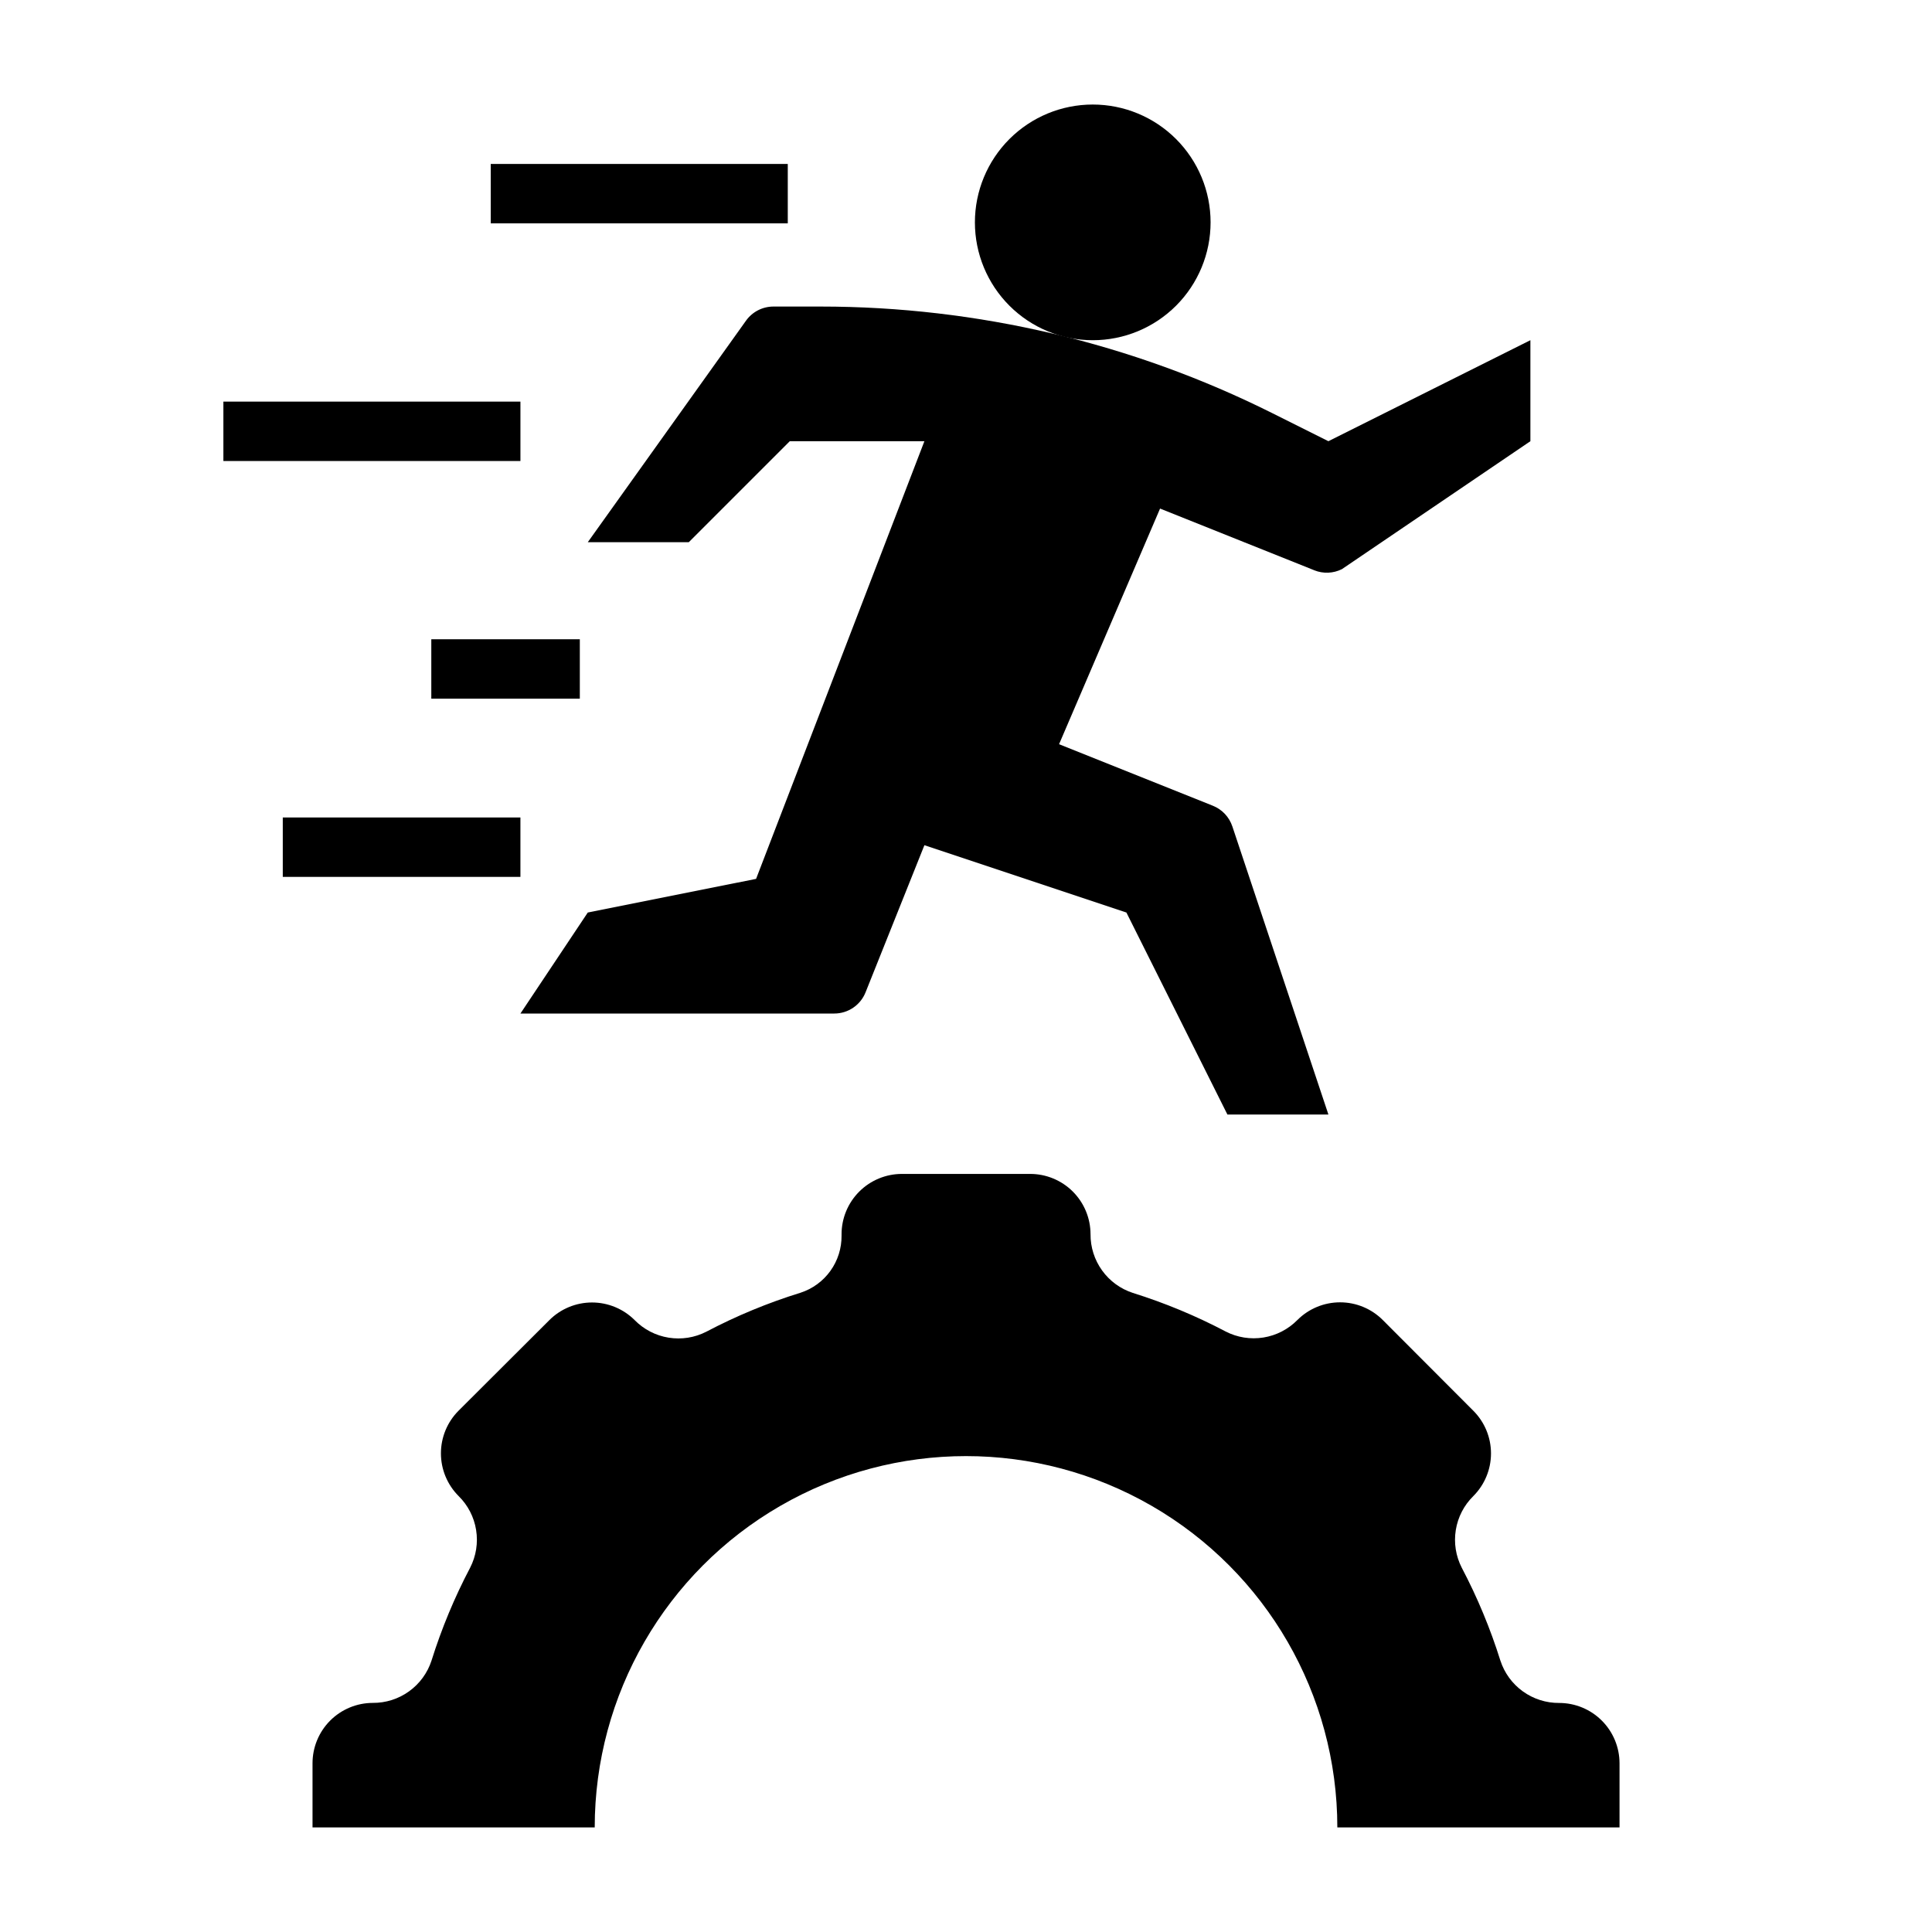
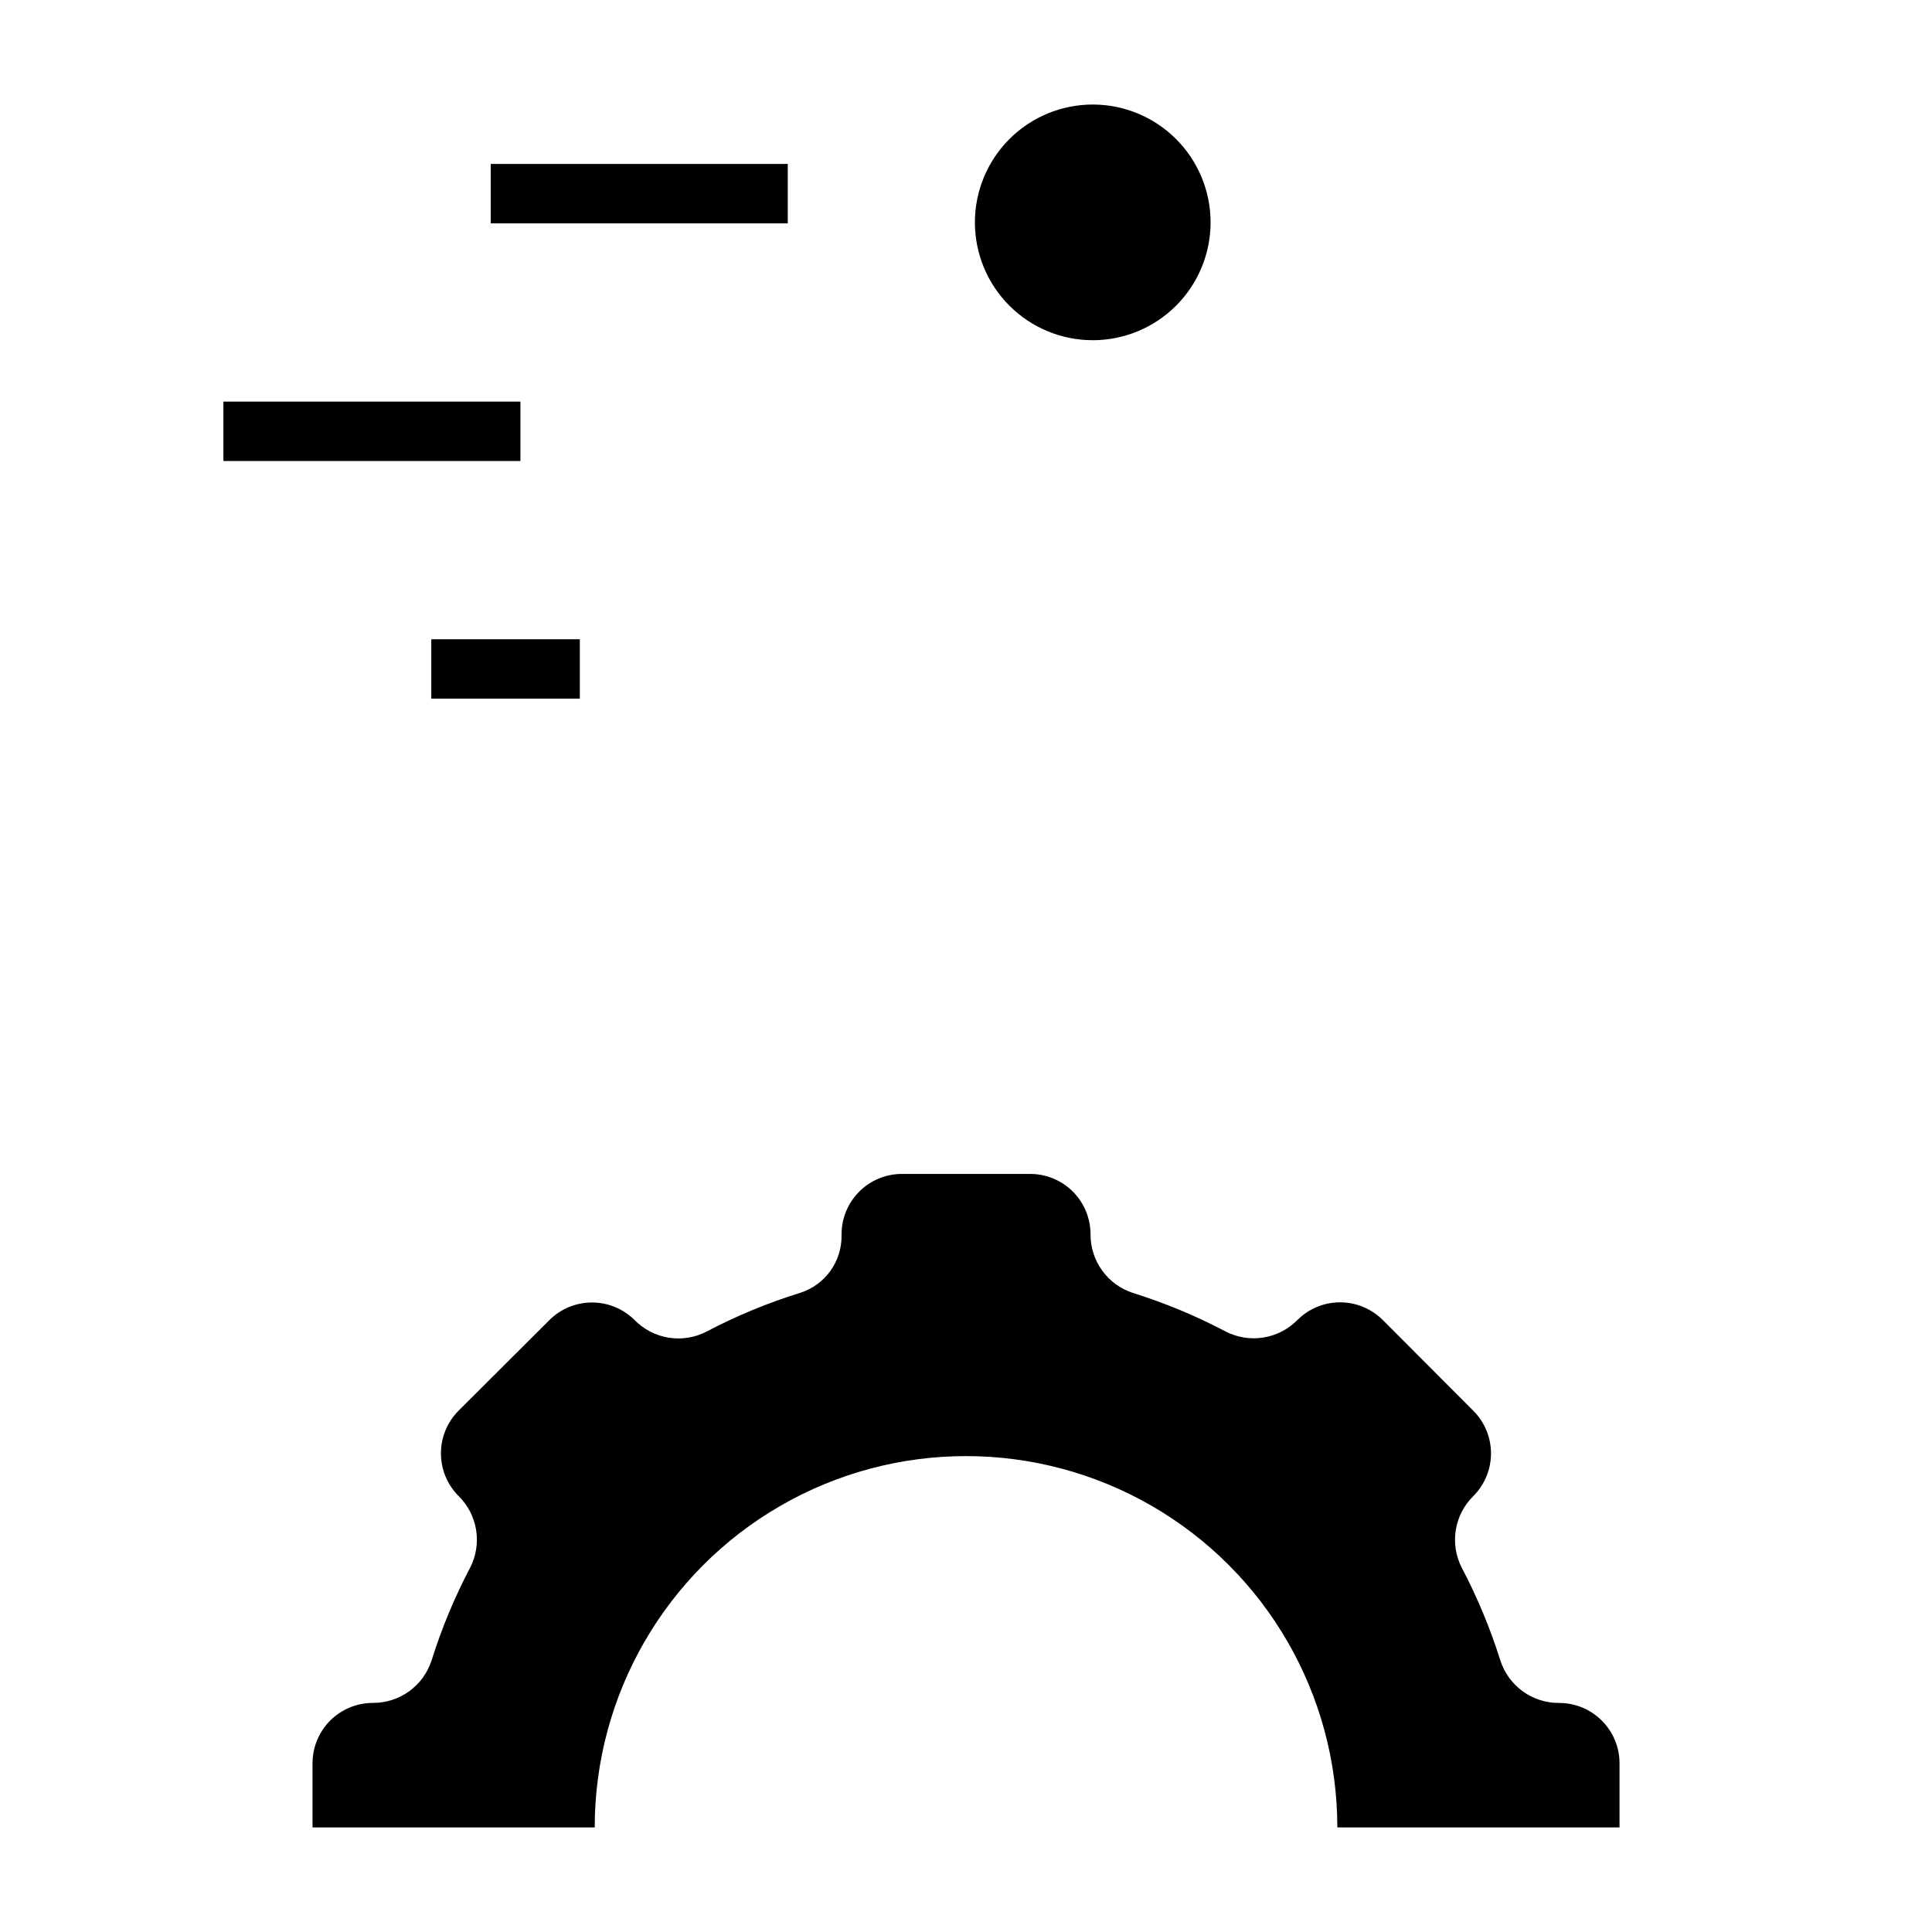
<svg xmlns="http://www.w3.org/2000/svg" fill="#000000" width="800px" height="800px" version="1.1" viewBox="144 144 512 512">
  <g>
    <path d="m274.05 187.45h78.719v15.742h-78.719z" />
    <path d="m203.2 250.43h78.719v15.742h-78.719z" />
    <path d="m258.3 313.41h39.359v15.742h-39.359z" />
-     <path d="m218.94 360.64h62.977v15.742h-62.977z" />
    <path d="m541.62 584.09c-2.66-8.496-6.086-16.738-10.234-24.617-1.582-3.078-2.137-6.582-1.586-9.996 0.547-3.418 2.176-6.57 4.641-8.996 3-3 4.688-7.07 4.688-11.312 0-4.246-1.688-8.312-4.688-11.312l-23.996-24.043c-3-3-7.066-4.684-11.309-4.684-4.246 0-8.312 1.684-11.312 4.684-2.43 2.465-5.582 4.094-9 4.641-3.414 0.551-6.918-0.004-9.996-1.586-7.879-4.148-16.117-7.574-24.617-10.234-3.277-1.066-6.133-3.152-8.148-5.953-2.016-2.797-3.09-6.168-3.062-9.617-0.008-4.238-1.699-8.301-4.699-11.297-3.004-2.992-7.07-4.672-11.309-4.668h-33.977c-4.242 0-8.312 1.688-11.312 4.688s-4.684 7.066-4.684 11.309v0.348c0.035 3.356-1 6.633-2.957 9.355-1.957 2.727-4.734 4.754-7.922 5.789-8.617 2.664-16.969 6.121-24.949 10.32-3.078 1.582-6.578 2.137-9.996 1.586-3.418-0.547-6.57-2.176-8.996-4.641-3-3-7.07-4.684-11.312-4.684-4.242 0-8.312 1.684-11.312 4.684l-24.043 23.988c-3 3-4.684 7.066-4.684 11.312 0 4.242 1.684 8.312 4.684 11.312 2.469 2.426 4.094 5.578 4.641 8.996 0.551 3.414-0.004 6.918-1.586 9.996-4.148 7.879-7.57 16.121-10.234 24.617-1.066 3.281-3.152 6.133-5.953 8.148-2.797 2.016-6.168 3.09-9.617 3.062-4.238 0.008-8.301 1.699-11.297 4.699-2.992 3.004-4.672 7.07-4.668 11.312v16.988h74.785c0-35.156 18.754-67.641 49.199-85.219 30.445-17.578 67.957-17.578 98.402 0 30.445 17.578 49.199 50.062 49.199 85.219h74.785v-16.988c0-4.242-1.688-8.312-4.688-11.312-2.996-3-7.066-4.684-11.309-4.684-3.449 0.027-6.82-1.047-9.617-3.062-2.801-2.016-4.887-4.867-5.953-8.148z" />
    <path d="m433.59 234.16c8.281 0 16.227-3.293 22.082-9.148 5.856-5.859 9.145-13.801 9.145-22.086 0-8.281-3.293-16.223-9.148-22.078-5.859-5.859-13.801-9.148-22.086-9.145-8.281 0-16.223 3.293-22.078 9.148-5.856 5.859-9.145 13.805-9.145 22.086s3.293 16.223 9.148 22.078c5.856 5.856 13.801 9.145 22.082 9.145z" />
-     <path d="m341.7 228.98-41.934 58.711h26.766l26.766-26.766 35.68-0.004-44.609 115.99-44.602 8.918-17.848 26.766h83.176c3.648 0 6.926-2.219 8.281-5.606l15.602-39.004 53.531 17.844 26.766 53.531h26.766l-25.457-76.359h-0.004c-0.828-2.492-2.711-4.488-5.148-5.465l-40.77-16.312 26.766-62.449 40.887 16.359v0.004c2.367 0.945 5.027 0.832 7.305-0.309l49.949-33.906v-26.766l-53.531 26.766-14.863-7.43h0.004c-37.164-18.578-78.145-28.25-119.7-28.254h-12.516c-2.883 0.004-5.59 1.395-7.266 3.742z" />
  </g>
</svg>